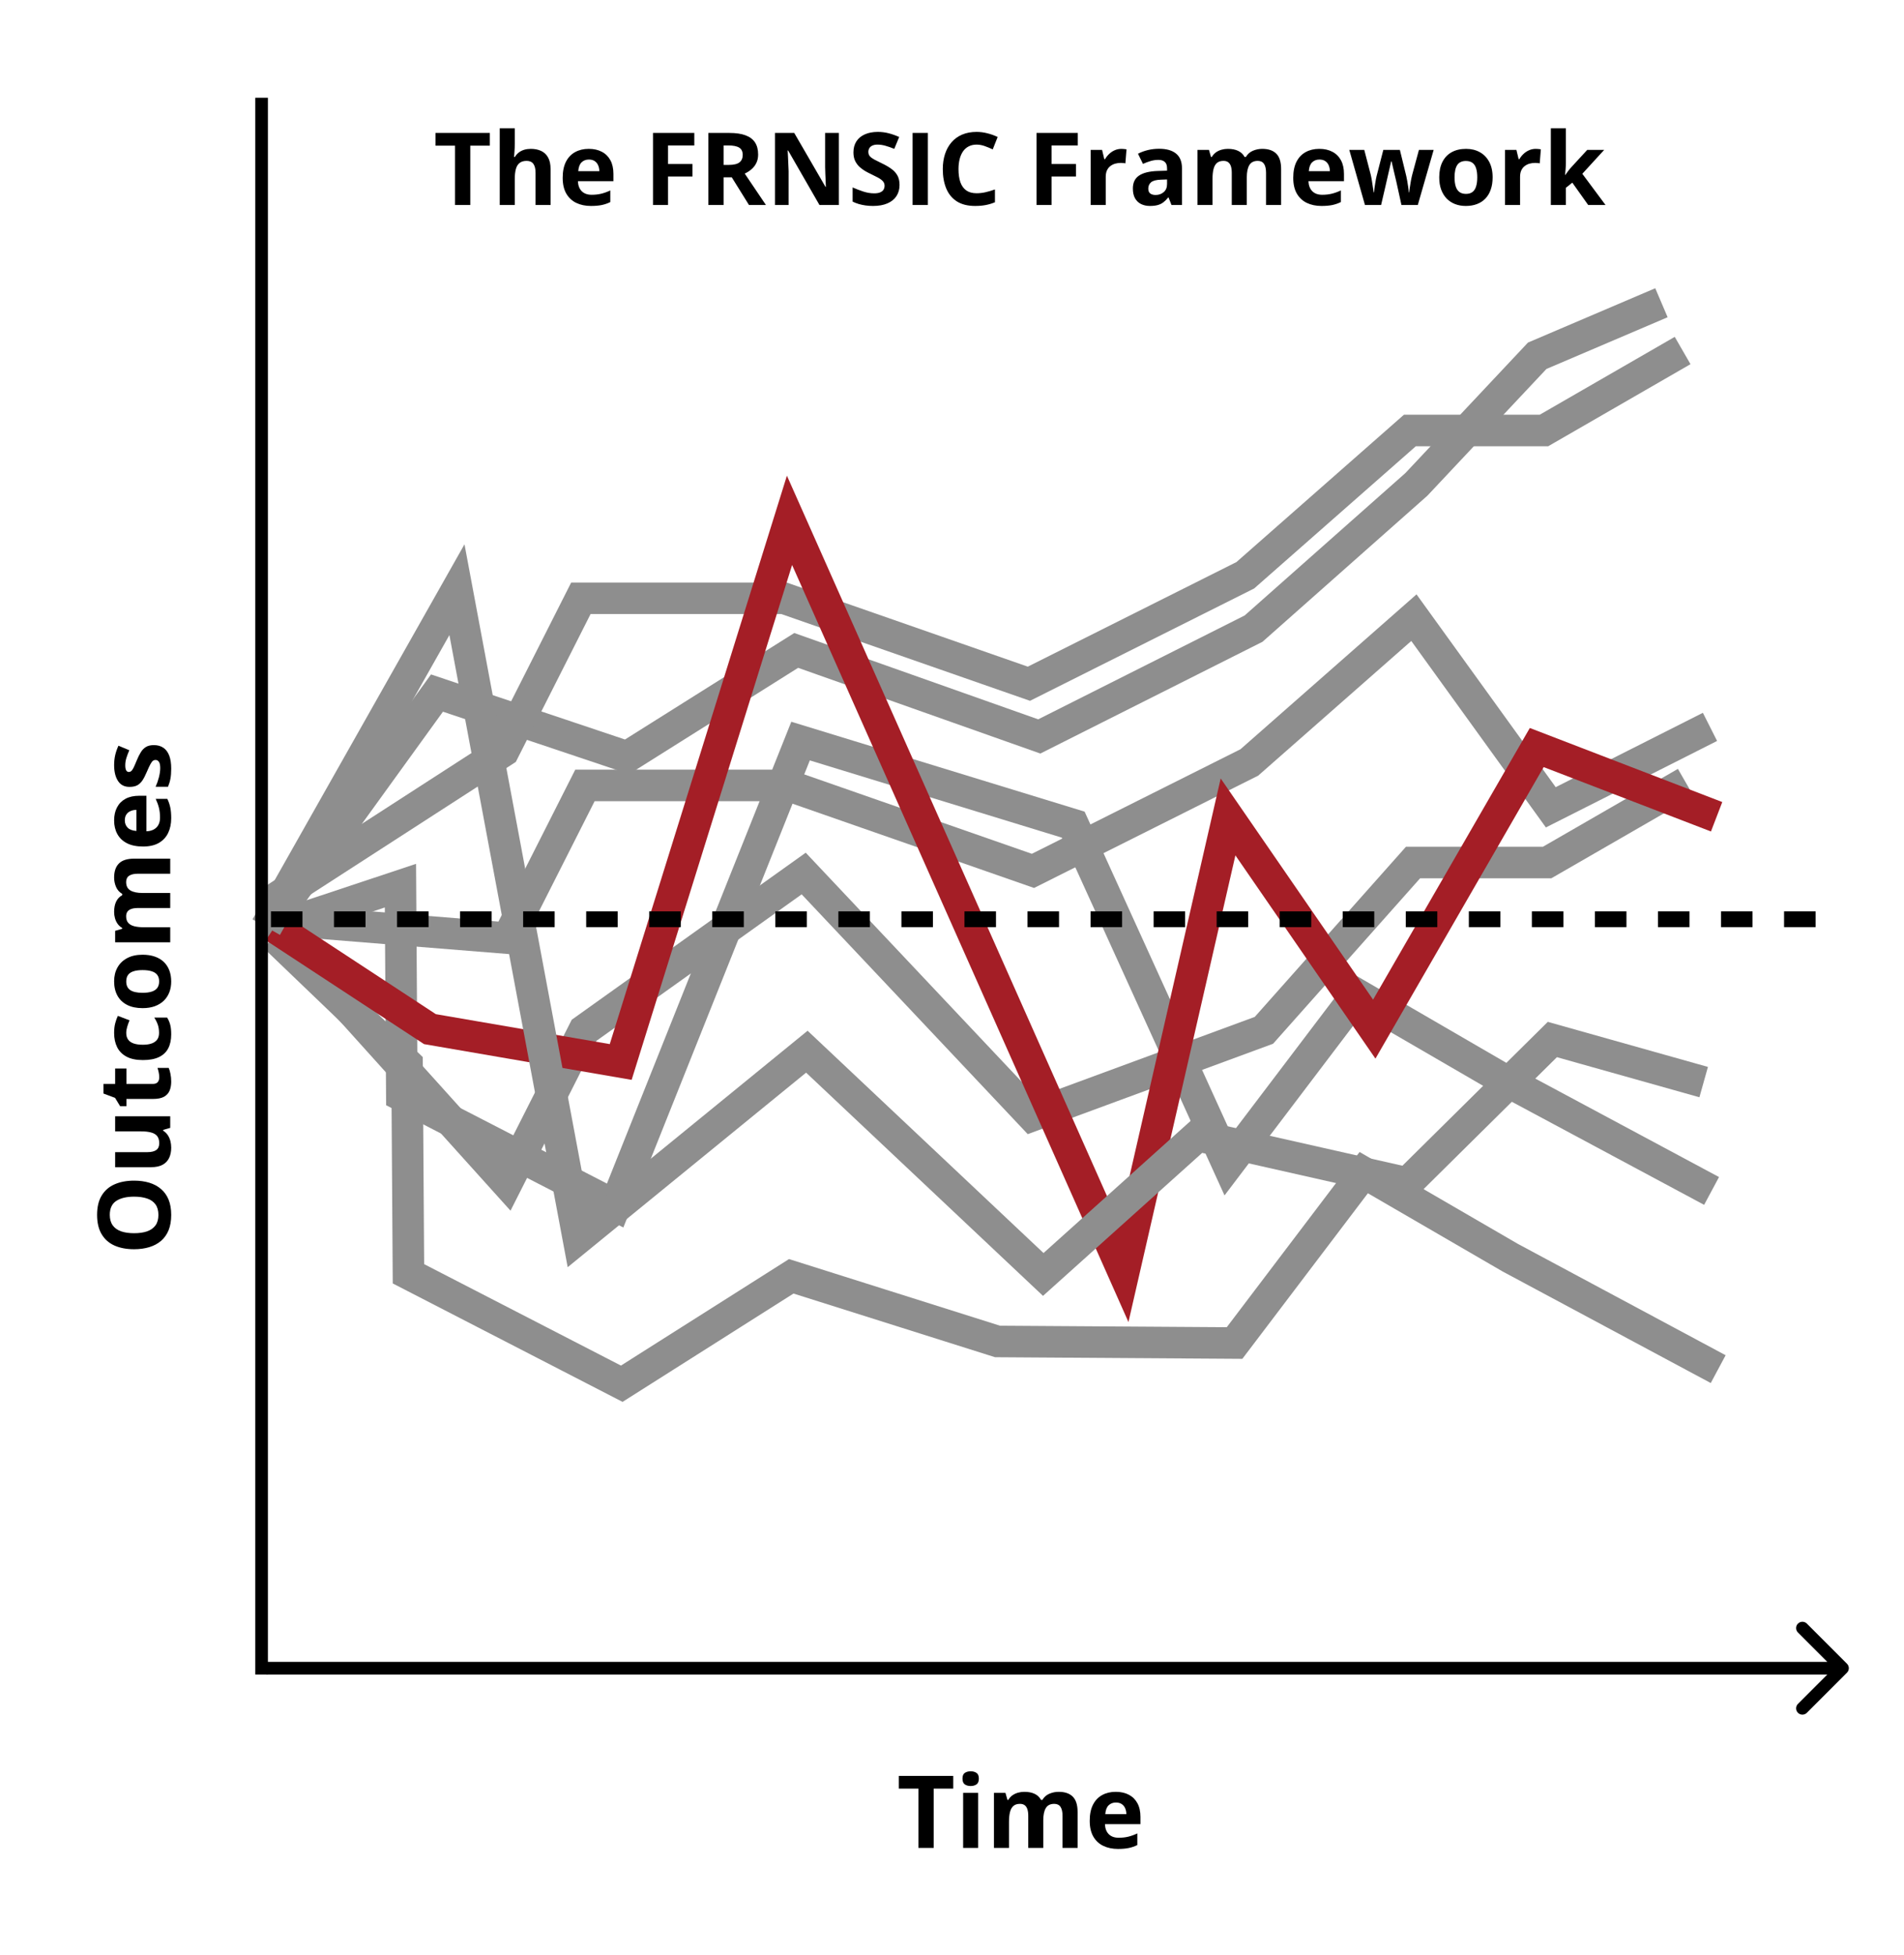
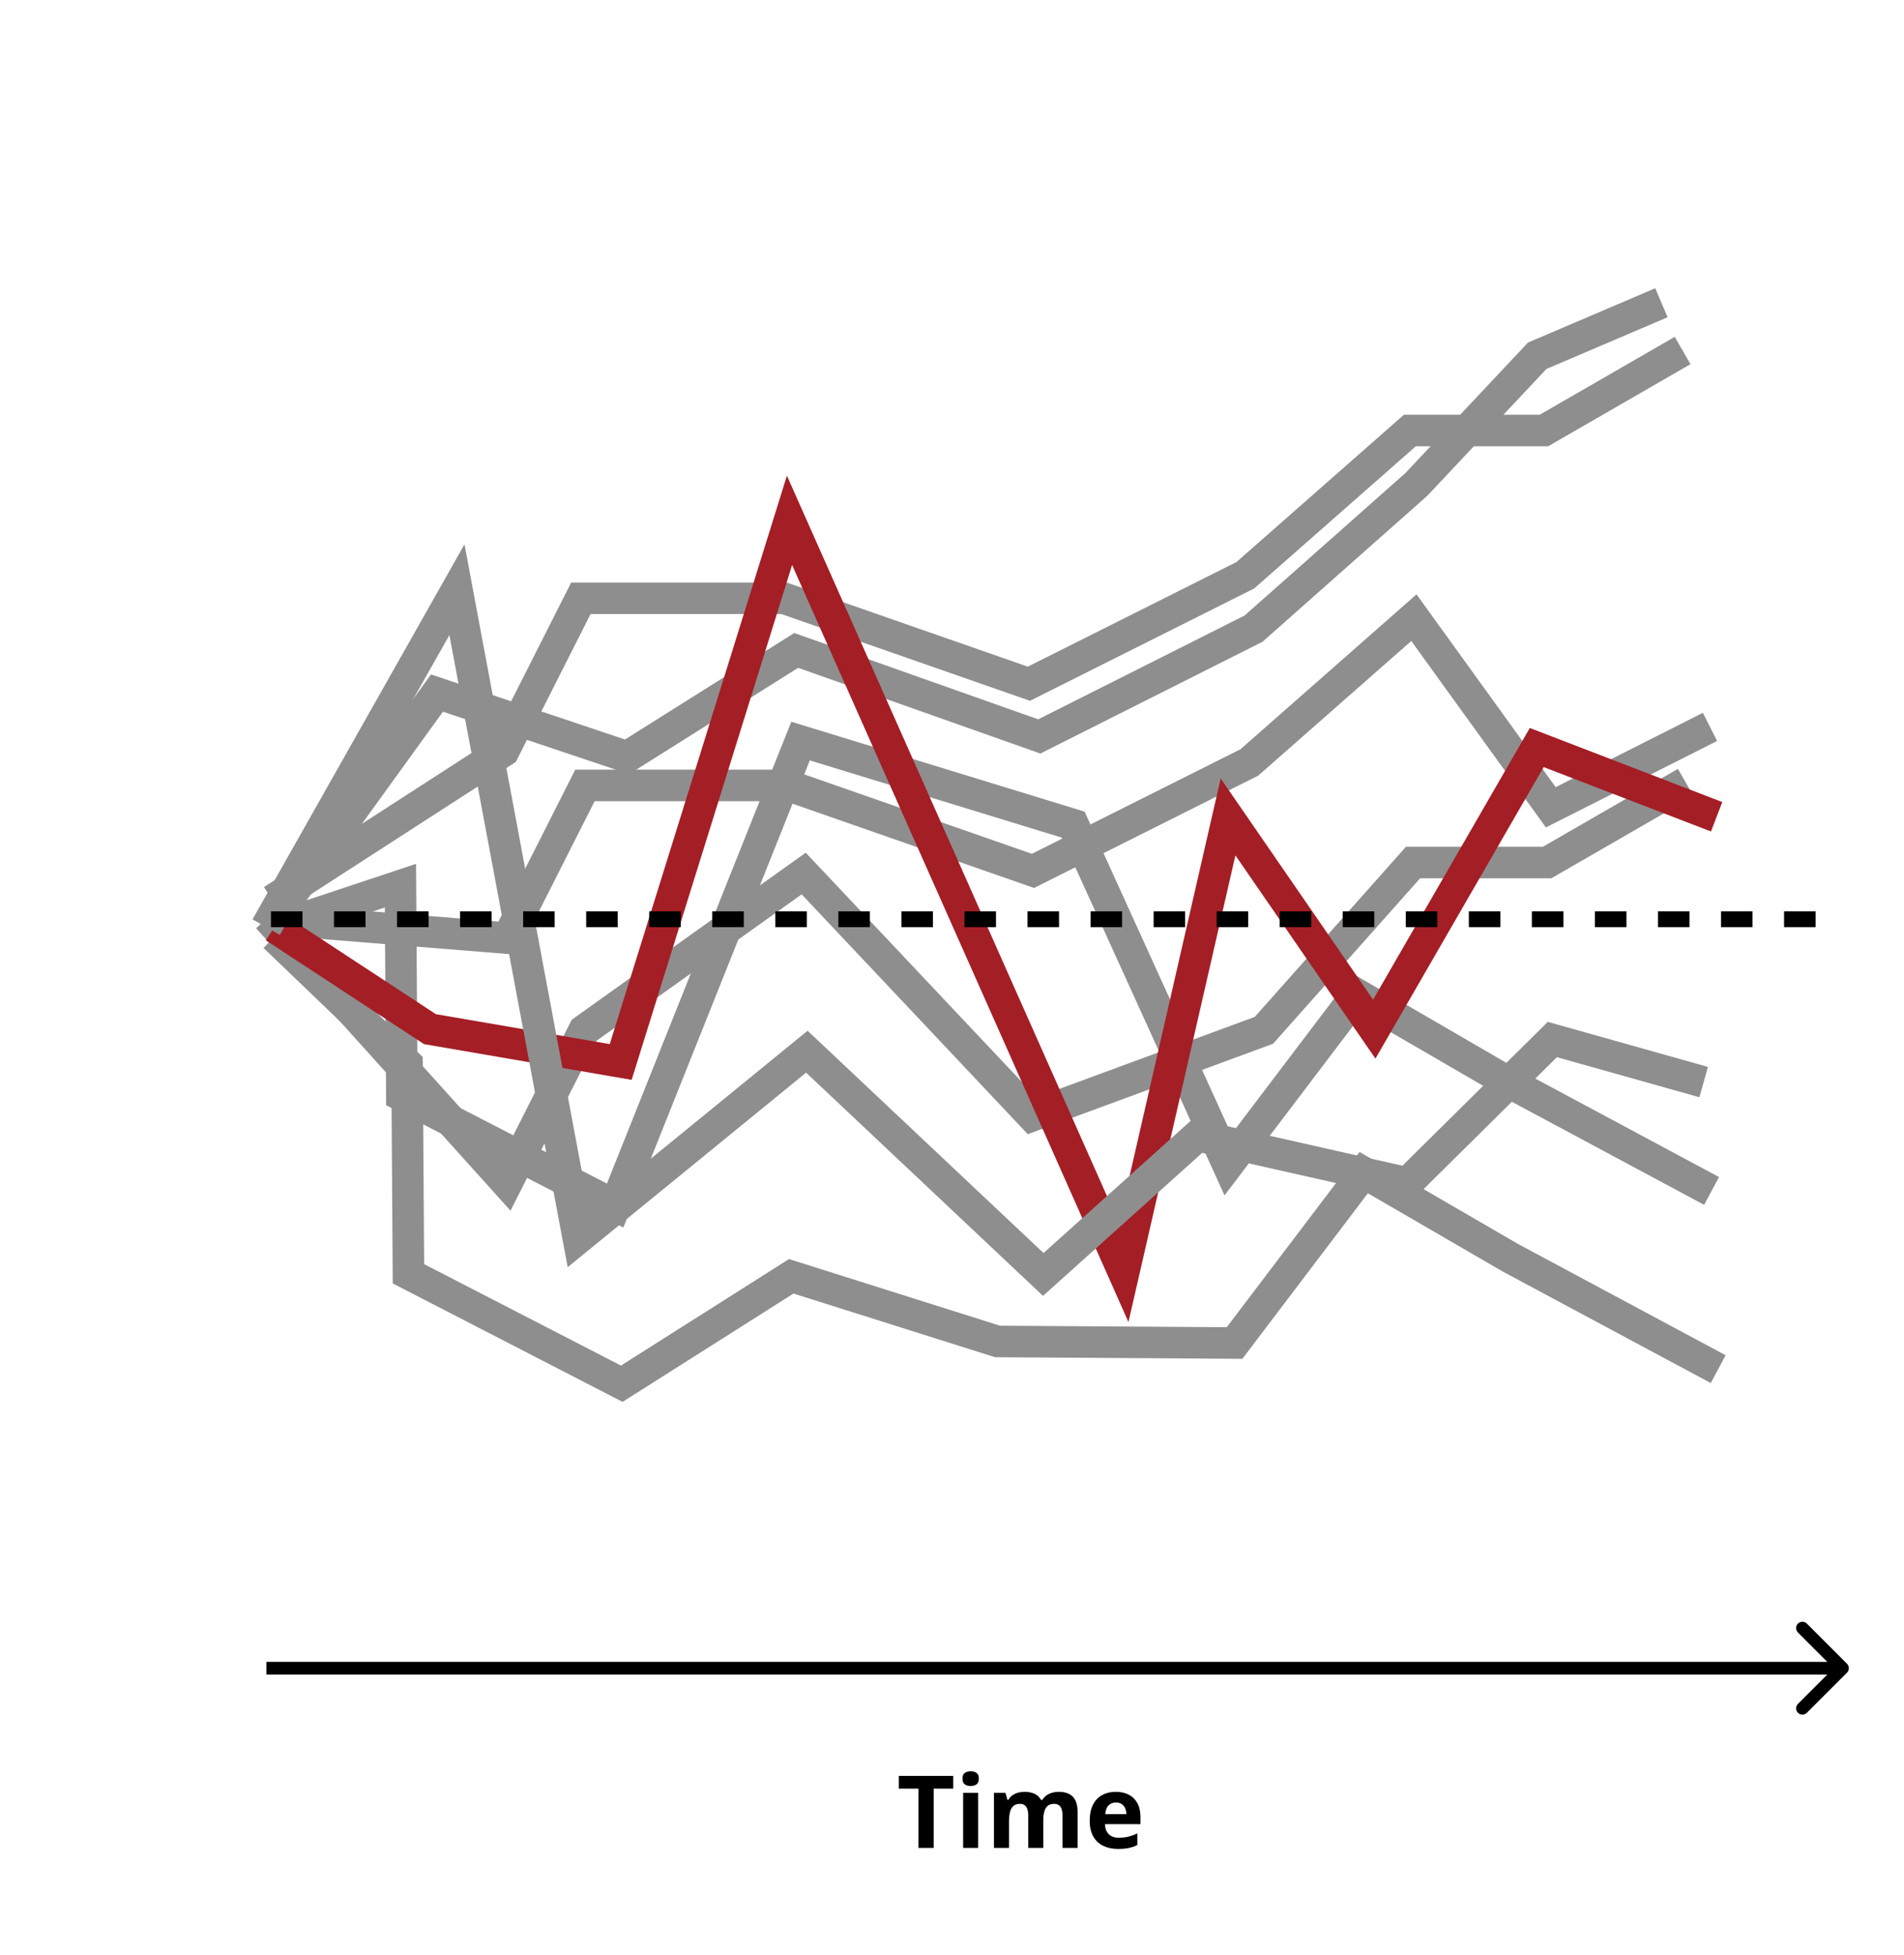
<svg xmlns="http://www.w3.org/2000/svg" width="604" height="620" viewBox="0 0 604 620" fill="none">
  <rect width="604" height="620" fill="white" />
  <path d="M585.914 530.414C586.695 529.633 586.695 528.367 585.914 527.586L573.186 514.858C572.405 514.077 571.139 514.077 570.358 514.858C569.577 515.639 569.577 516.905 570.358 517.686L581.672 529L570.358 540.314C569.577 541.095 569.577 542.361 570.358 543.142C571.139 543.923 572.405 543.923 573.186 543.142L585.914 530.414ZM84.5 531H584.5V527H84.5V531Z" fill="black" />
-   <path d="M149.188 65H144.344V46.188H138.141V42.156H155.391V46.188H149.188V65ZM163.297 40.688V45.641C163.297 46.505 163.266 47.328 163.203 48.109C163.151 48.891 163.109 49.443 163.078 49.766H163.328C163.703 49.161 164.146 48.672 164.656 48.297C165.177 47.922 165.75 47.646 166.375 47.469C167 47.292 167.672 47.203 168.391 47.203C169.651 47.203 170.75 47.427 171.688 47.875C172.625 48.312 173.354 49.005 173.875 49.953C174.396 50.891 174.656 52.109 174.656 53.609V65H169.891V54.797C169.891 53.547 169.661 52.604 169.203 51.969C168.745 51.333 168.036 51.016 167.078 51.016C166.12 51.016 165.365 51.24 164.812 51.688C164.26 52.125 163.87 52.776 163.641 53.641C163.411 54.495 163.297 55.542 163.297 56.781V65H158.531V40.688H163.297ZM186.766 47.203C188.38 47.203 189.771 47.516 190.938 48.141C192.104 48.755 193.005 49.651 193.641 50.828C194.276 52.005 194.594 53.443 194.594 55.141V57.453H183.328C183.38 58.797 183.781 59.854 184.531 60.625C185.292 61.385 186.344 61.766 187.688 61.766C188.802 61.766 189.823 61.651 190.75 61.422C191.677 61.193 192.63 60.849 193.609 60.391V64.078C192.745 64.505 191.839 64.818 190.891 65.016C189.953 65.213 188.812 65.312 187.469 65.312C185.719 65.312 184.167 64.99 182.812 64.344C181.469 63.698 180.411 62.714 179.641 61.391C178.88 60.068 178.5 58.401 178.5 56.391C178.5 54.349 178.844 52.651 179.531 51.297C180.229 49.932 181.198 48.911 182.438 48.234C183.677 47.547 185.12 47.203 186.766 47.203ZM186.797 50.594C185.87 50.594 185.099 50.891 184.484 51.484C183.88 52.078 183.531 53.01 183.438 54.281H190.125C190.115 53.573 189.984 52.943 189.734 52.391C189.495 51.839 189.13 51.401 188.641 51.078C188.161 50.755 187.547 50.594 186.797 50.594ZM211.922 65H207.156V42.156H220.25V46.125H211.922V52.016H219.672V55.969H211.922V65ZM231.375 42.156C233.448 42.156 235.156 42.406 236.5 42.906C237.854 43.406 238.859 44.161 239.516 45.172C240.172 46.182 240.5 47.458 240.5 49C240.5 50.042 240.302 50.953 239.906 51.734C239.51 52.516 238.99 53.177 238.344 53.719C237.698 54.26 237 54.703 236.25 55.047L242.969 65H237.594L232.141 56.234H229.562V65H224.719V42.156H231.375ZM231.031 46.125H229.562V52.297H231.125C232.729 52.297 233.875 52.031 234.562 51.5C235.26 50.958 235.609 50.167 235.609 49.125C235.609 48.042 235.234 47.271 234.484 46.812C233.745 46.354 232.594 46.125 231.031 46.125ZM266.109 65H259.953L250.016 47.719H249.875C249.917 48.438 249.953 49.161 249.984 49.891C250.016 50.62 250.047 51.349 250.078 52.078C250.109 52.797 250.141 53.521 250.172 54.25V65H245.844V42.156H251.953L261.875 59.266H261.984C261.964 58.557 261.938 57.854 261.906 57.156C261.875 56.458 261.844 55.76 261.812 55.062C261.792 54.365 261.771 53.667 261.75 52.969V42.156H266.109V65ZM285.359 58.656C285.359 60.01 285.031 61.188 284.375 62.188C283.719 63.188 282.76 63.958 281.5 64.5C280.25 65.042 278.729 65.312 276.938 65.312C276.146 65.312 275.37 65.26 274.609 65.156C273.859 65.052 273.135 64.901 272.438 64.703C271.75 64.495 271.094 64.24 270.469 63.938V59.438C271.552 59.917 272.677 60.349 273.844 60.734C275.01 61.12 276.167 61.312 277.312 61.312C278.104 61.312 278.74 61.208 279.219 61C279.708 60.792 280.062 60.505 280.281 60.141C280.5 59.776 280.609 59.359 280.609 58.891C280.609 58.318 280.417 57.828 280.031 57.422C279.646 57.016 279.115 56.635 278.438 56.281C277.771 55.927 277.016 55.547 276.172 55.141C275.641 54.891 275.062 54.589 274.438 54.234C273.812 53.87 273.219 53.427 272.656 52.906C272.094 52.385 271.63 51.755 271.266 51.016C270.911 50.266 270.734 49.37 270.734 48.328C270.734 46.964 271.047 45.797 271.672 44.828C272.297 43.859 273.188 43.12 274.344 42.609C275.51 42.089 276.885 41.828 278.469 41.828C279.656 41.828 280.786 41.969 281.859 42.25C282.943 42.521 284.073 42.917 285.25 43.438L283.688 47.203C282.635 46.776 281.693 46.448 280.859 46.219C280.026 45.979 279.177 45.859 278.312 45.859C277.708 45.859 277.193 45.958 276.766 46.156C276.339 46.344 276.016 46.615 275.797 46.969C275.578 47.312 275.469 47.714 275.469 48.172C275.469 48.714 275.625 49.172 275.938 49.547C276.26 49.911 276.74 50.266 277.375 50.609C278.021 50.953 278.823 51.354 279.781 51.812C280.948 52.365 281.943 52.943 282.766 53.547C283.599 54.141 284.24 54.844 284.688 55.656C285.135 56.458 285.359 57.458 285.359 58.656ZM289.5 65V42.156H294.344V65H289.5ZM309.797 45.859C308.87 45.859 308.047 46.042 307.328 46.406C306.62 46.76 306.021 47.276 305.531 47.953C305.052 48.63 304.688 49.448 304.438 50.406C304.188 51.365 304.062 52.443 304.062 53.641C304.062 55.255 304.26 56.635 304.656 57.781C305.062 58.917 305.688 59.786 306.531 60.391C307.375 60.984 308.464 61.281 309.797 61.281C310.724 61.281 311.651 61.177 312.578 60.969C313.516 60.76 314.531 60.464 315.625 60.078V64.141C314.615 64.557 313.62 64.854 312.641 65.031C311.661 65.219 310.562 65.312 309.344 65.312C306.99 65.312 305.052 64.828 303.531 63.859C302.021 62.88 300.901 61.516 300.172 59.766C299.443 58.005 299.078 55.953 299.078 53.609C299.078 51.88 299.312 50.297 299.781 48.859C300.25 47.422 300.938 46.177 301.844 45.125C302.75 44.073 303.87 43.26 305.203 42.688C306.536 42.115 308.068 41.828 309.797 41.828C310.932 41.828 312.068 41.974 313.203 42.266C314.349 42.547 315.443 42.938 316.484 43.438L314.922 47.375C314.068 46.969 313.208 46.615 312.344 46.312C311.479 46.01 310.63 45.859 309.797 45.859ZM333.578 65H328.812V42.156H341.906V46.125H333.578V52.016H341.328V55.969H333.578V65ZM355.75 47.203C355.99 47.203 356.266 47.219 356.578 47.25C356.901 47.271 357.161 47.302 357.359 47.344L357 51.812C356.844 51.76 356.62 51.724 356.328 51.703C356.047 51.672 355.802 51.656 355.594 51.656C354.979 51.656 354.38 51.734 353.797 51.891C353.224 52.047 352.708 52.302 352.25 52.656C351.792 53 351.427 53.458 351.156 54.031C350.896 54.594 350.766 55.286 350.766 56.109V65H346V47.531H349.609L350.312 50.469H350.547C350.891 49.875 351.318 49.333 351.828 48.844C352.349 48.344 352.938 47.948 353.594 47.656C354.26 47.354 354.979 47.203 355.75 47.203ZM367.688 47.172C370.031 47.172 371.828 47.682 373.078 48.703C374.328 49.724 374.953 51.276 374.953 53.359V65H371.625L370.703 62.625H370.578C370.078 63.25 369.568 63.76 369.047 64.156C368.526 64.552 367.927 64.844 367.25 65.031C366.573 65.219 365.75 65.312 364.781 65.312C363.75 65.312 362.823 65.115 362 64.719C361.188 64.323 360.547 63.719 360.078 62.906C359.609 62.083 359.375 61.042 359.375 59.781C359.375 57.927 360.026 56.562 361.328 55.688C362.63 54.802 364.583 54.312 367.188 54.219L370.219 54.125V53.359C370.219 52.443 369.979 51.771 369.5 51.344C369.021 50.917 368.354 50.703 367.5 50.703C366.656 50.703 365.828 50.823 365.016 51.062C364.203 51.302 363.391 51.604 362.578 51.969L361 48.75C361.927 48.26 362.964 47.875 364.109 47.594C365.266 47.312 366.458 47.172 367.688 47.172ZM370.219 56.906L368.375 56.969C366.833 57.01 365.76 57.286 365.156 57.797C364.562 58.307 364.266 58.979 364.266 59.812C364.266 60.542 364.479 61.062 364.906 61.375C365.333 61.677 365.891 61.828 366.578 61.828C367.599 61.828 368.458 61.526 369.156 60.922C369.865 60.318 370.219 59.458 370.219 58.344V56.906ZM400.391 47.203C402.37 47.203 403.865 47.714 404.875 48.734C405.896 49.745 406.406 51.37 406.406 53.609V65H401.625V54.797C401.625 53.547 401.411 52.604 400.984 51.969C400.557 51.333 399.896 51.016 399 51.016C397.74 51.016 396.844 51.469 396.312 52.375C395.781 53.271 395.516 54.557 395.516 56.234V65H390.75V54.797C390.75 53.964 390.656 53.266 390.469 52.703C390.281 52.141 389.995 51.719 389.609 51.438C389.224 51.156 388.729 51.016 388.125 51.016C387.24 51.016 386.542 51.24 386.031 51.688C385.531 52.125 385.172 52.776 384.953 53.641C384.745 54.495 384.641 55.542 384.641 56.781V65H379.875V47.531H383.516L384.156 49.766H384.422C384.776 49.161 385.219 48.672 385.75 48.297C386.292 47.922 386.885 47.646 387.531 47.469C388.177 47.292 388.833 47.203 389.5 47.203C390.781 47.203 391.865 47.411 392.75 47.828C393.646 48.245 394.333 48.891 394.812 49.766H395.234C395.755 48.87 396.49 48.219 397.438 47.812C398.396 47.406 399.38 47.203 400.391 47.203ZM418.516 47.203C420.13 47.203 421.521 47.516 422.688 48.141C423.854 48.755 424.755 49.651 425.391 50.828C426.026 52.005 426.344 53.443 426.344 55.141V57.453H415.078C415.13 58.797 415.531 59.854 416.281 60.625C417.042 61.385 418.094 61.766 419.438 61.766C420.552 61.766 421.573 61.651 422.5 61.422C423.427 61.193 424.38 60.849 425.359 60.391V64.078C424.495 64.505 423.589 64.818 422.641 65.016C421.703 65.213 420.562 65.312 419.219 65.312C417.469 65.312 415.917 64.99 414.562 64.344C413.219 63.698 412.161 62.714 411.391 61.391C410.63 60.068 410.25 58.401 410.25 56.391C410.25 54.349 410.594 52.651 411.281 51.297C411.979 49.932 412.948 48.911 414.188 48.234C415.427 47.547 416.87 47.203 418.516 47.203ZM418.547 50.594C417.62 50.594 416.849 50.891 416.234 51.484C415.63 52.078 415.281 53.01 415.188 54.281H421.875C421.865 53.573 421.734 52.943 421.484 52.391C421.245 51.839 420.88 51.401 420.391 51.078C419.911 50.755 419.297 50.594 418.547 50.594ZM444.578 65L443.234 58.891C443.161 58.526 443.042 57.99 442.875 57.281C442.708 56.562 442.526 55.797 442.328 54.984C442.141 54.161 441.964 53.401 441.797 52.703C441.641 52.005 441.526 51.495 441.453 51.172H441.312C441.24 51.495 441.125 52.005 440.969 52.703C440.812 53.401 440.635 54.161 440.438 54.984C440.25 55.807 440.073 56.583 439.906 57.312C439.74 58.031 439.615 58.578 439.531 58.953L438.125 65H433L428.031 47.531H432.781L434.797 55.266C434.932 55.807 435.062 56.453 435.188 57.203C435.312 57.943 435.422 58.661 435.516 59.359C435.62 60.047 435.698 60.594 435.75 61H435.875C435.896 60.698 435.938 60.297 436 59.797C436.073 59.297 436.151 58.781 436.234 58.25C436.328 57.708 436.411 57.224 436.484 56.797C436.568 56.359 436.63 56.062 436.672 55.906L438.828 47.531H444.078L446.125 55.906C446.198 56.208 446.292 56.688 446.406 57.344C446.531 58 446.641 58.677 446.734 59.375C446.828 60.062 446.88 60.604 446.891 61H447.016C447.057 60.646 447.13 60.12 447.234 59.422C447.339 58.724 447.458 57.995 447.594 57.234C447.74 56.464 447.885 55.807 448.031 55.266L450.125 47.531H454.797L449.766 65H444.578ZM473.5 56.234C473.5 57.693 473.302 58.984 472.906 60.109C472.521 61.234 471.953 62.188 471.203 62.969C470.464 63.74 469.568 64.323 468.516 64.719C467.474 65.115 466.297 65.312 464.984 65.312C463.755 65.312 462.625 65.115 461.594 64.719C460.573 64.323 459.682 63.74 458.922 62.969C458.172 62.188 457.589 61.234 457.172 60.109C456.766 58.984 456.562 57.693 456.562 56.234C456.562 54.297 456.906 52.656 457.594 51.312C458.281 49.969 459.26 48.948 460.531 48.25C461.802 47.552 463.318 47.203 465.078 47.203C466.714 47.203 468.161 47.552 469.422 48.25C470.693 48.948 471.688 49.969 472.406 51.312C473.135 52.656 473.5 54.297 473.5 56.234ZM461.422 56.234C461.422 57.38 461.547 58.344 461.797 59.125C462.047 59.906 462.438 60.495 462.969 60.891C463.5 61.286 464.193 61.484 465.047 61.484C465.891 61.484 466.573 61.286 467.094 60.891C467.625 60.495 468.01 59.906 468.25 59.125C468.5 58.344 468.625 57.38 468.625 56.234C468.625 55.078 468.5 54.12 468.25 53.359C468.01 52.589 467.625 52.01 467.094 51.625C466.562 51.24 465.87 51.047 465.016 51.047C463.755 51.047 462.839 51.479 462.266 52.344C461.703 53.208 461.422 54.505 461.422 56.234ZM487.188 47.203C487.427 47.203 487.703 47.219 488.016 47.25C488.339 47.271 488.599 47.302 488.797 47.344L488.438 51.812C488.281 51.76 488.057 51.724 487.766 51.703C487.484 51.672 487.24 51.656 487.031 51.656C486.417 51.656 485.818 51.734 485.234 51.891C484.661 52.047 484.146 52.302 483.688 52.656C483.229 53 482.865 53.458 482.594 54.031C482.333 54.594 482.203 55.286 482.203 56.109V65H477.438V47.531H481.047L481.75 50.469H481.984C482.328 49.875 482.755 49.333 483.266 48.844C483.786 48.344 484.375 47.948 485.031 47.656C485.698 47.354 486.417 47.203 487.188 47.203ZM496.734 40.688V51.562C496.734 52.219 496.708 52.875 496.656 53.531C496.604 54.188 496.547 54.844 496.484 55.5H496.547C496.87 55.042 497.198 54.589 497.531 54.141C497.875 53.693 498.24 53.26 498.625 52.844L503.516 47.531H508.891L501.953 55.109L509.312 65H503.812L498.781 57.922L496.734 59.562V65H491.969V40.688H496.734Z" fill="black" />
  <path d="M296.188 586H291.344V567.188H285.141V563.156H302.391V567.188H296.188V586ZM310.297 568.531V586H305.531V568.531H310.297ZM307.922 561.688C308.63 561.688 309.24 561.854 309.75 562.188C310.26 562.51 310.516 563.12 310.516 564.016C310.516 564.901 310.26 565.516 309.75 565.859C309.24 566.193 308.63 566.359 307.922 566.359C307.203 566.359 306.589 566.193 306.078 565.859C305.578 565.516 305.328 564.901 305.328 564.016C305.328 563.12 305.578 562.51 306.078 562.188C306.589 561.854 307.203 561.688 307.922 561.688ZM335.828 568.203C337.807 568.203 339.302 568.714 340.312 569.734C341.333 570.745 341.844 572.37 341.844 574.609V586H337.062V575.797C337.062 574.547 336.849 573.604 336.422 572.969C335.995 572.333 335.333 572.016 334.438 572.016C333.177 572.016 332.281 572.469 331.75 573.375C331.219 574.271 330.953 575.557 330.953 577.234V586H326.188V575.797C326.188 574.964 326.094 574.266 325.906 573.703C325.719 573.141 325.432 572.719 325.047 572.438C324.661 572.156 324.167 572.016 323.562 572.016C322.677 572.016 321.979 572.24 321.469 572.688C320.969 573.125 320.609 573.776 320.391 574.641C320.182 575.495 320.078 576.542 320.078 577.781V586H315.312V568.531H318.953L319.594 570.766H319.859C320.214 570.161 320.656 569.672 321.188 569.297C321.729 568.922 322.323 568.646 322.969 568.469C323.615 568.292 324.271 568.203 324.938 568.203C326.219 568.203 327.302 568.411 328.188 568.828C329.083 569.245 329.771 569.891 330.25 570.766H330.672C331.193 569.87 331.927 569.219 332.875 568.812C333.833 568.406 334.818 568.203 335.828 568.203ZM353.953 568.203C355.568 568.203 356.958 568.516 358.125 569.141C359.292 569.755 360.193 570.651 360.828 571.828C361.464 573.005 361.781 574.443 361.781 576.141V578.453H350.516C350.568 579.797 350.969 580.854 351.719 581.625C352.479 582.385 353.531 582.766 354.875 582.766C355.99 582.766 357.01 582.651 357.938 582.422C358.865 582.193 359.818 581.849 360.797 581.391V585.078C359.932 585.505 359.026 585.818 358.078 586.016C357.141 586.214 356 586.312 354.656 586.312C352.906 586.312 351.354 585.99 350 585.344C348.656 584.698 347.599 583.714 346.828 582.391C346.068 581.068 345.688 579.401 345.688 577.391C345.688 575.349 346.031 573.651 346.719 572.297C347.417 570.932 348.385 569.911 349.625 569.234C350.865 568.547 352.307 568.203 353.953 568.203ZM353.984 571.594C353.057 571.594 352.286 571.891 351.672 572.484C351.068 573.078 350.719 574.01 350.625 575.281H357.312C357.302 574.573 357.172 573.943 356.922 573.391C356.682 572.839 356.318 572.401 355.828 572.078C355.349 571.755 354.734 571.594 353.984 571.594Z" fill="black" />
-   <path d="M42.547 374.391C44.307 374.391 45.911 374.609 47.359 375.047C48.797 375.484 50.036 376.151 51.078 377.047C52.12 377.932 52.922 379.057 53.484 380.422C54.036 381.786 54.312 383.401 54.312 385.266C54.312 387.13 54.036 388.745 53.484 390.109C52.922 391.474 52.12 392.604 51.078 393.5C50.036 394.385 48.792 395.047 47.344 395.484C45.896 395.922 44.286 396.141 42.516 396.141C40.151 396.141 38.094 395.755 36.344 394.984C34.583 394.203 33.219 393.005 32.25 391.391C31.281 389.776 30.797 387.724 30.797 385.234C30.797 382.755 31.281 380.719 32.25 379.125C33.219 377.521 34.583 376.333 36.344 375.562C38.104 374.781 40.172 374.391 42.547 374.391ZM42.547 391.062C44.141 391.062 45.516 390.865 46.672 390.469C47.818 390.062 48.703 389.432 49.328 388.578C49.943 387.724 50.25 386.62 50.25 385.266C50.25 383.891 49.943 382.776 49.328 381.922C48.703 381.068 47.818 380.448 46.672 380.062C45.516 379.667 44.141 379.469 42.547 379.469C40.151 379.469 38.266 379.917 36.891 380.812C35.516 381.708 34.828 383.182 34.828 385.234C34.828 386.599 35.141 387.714 35.766 388.578C36.38 389.432 37.266 390.062 38.422 390.469C39.568 390.865 40.943 391.062 42.547 391.062ZM36.531 354H54V357.656L51.766 358.297V358.547C52.359 358.922 52.844 359.391 53.219 359.953C53.594 360.516 53.87 361.135 54.047 361.812C54.224 362.49 54.312 363.193 54.312 363.922C54.312 365.172 54.094 366.26 53.656 367.188C53.208 368.115 52.516 368.839 51.578 369.359C50.641 369.87 49.422 370.125 47.922 370.125H36.531V365.359H46.734C47.984 365.359 48.927 365.135 49.562 364.688C50.198 364.24 50.516 363.526 50.516 362.547C50.516 361.578 50.297 360.818 49.859 360.266C49.411 359.714 48.76 359.328 47.906 359.109C47.042 358.88 45.99 358.766 44.75 358.766H36.531V354ZM50.516 341.641C50.516 341.12 50.464 340.615 50.359 340.125C50.255 339.625 50.125 339.13 49.969 338.641H53.516C53.745 339.151 53.932 339.786 54.078 340.547C54.234 341.297 54.312 342.12 54.312 343.016C54.312 344.057 54.146 344.995 53.812 345.828C53.469 346.651 52.88 347.302 52.047 347.781C51.203 348.25 50.031 348.484 48.531 348.484H40.109V350.766H38.094L36.5 348.141L32.812 346.766V343.719H36.531V338.828H40.109V343.719H48.531C49.198 343.719 49.698 343.531 50.031 343.156C50.354 342.771 50.516 342.266 50.516 341.641ZM54.312 328C54.312 329.729 54 331.203 53.375 332.422C52.74 333.641 51.76 334.568 50.438 335.203C49.115 335.839 47.422 336.156 45.359 336.156C43.224 336.156 41.484 335.797 40.141 335.078C38.786 334.349 37.792 333.344 37.156 332.062C36.521 330.771 36.203 329.276 36.203 327.578C36.203 326.37 36.323 325.328 36.562 324.453C36.792 323.568 37.068 322.797 37.391 322.141L41.078 323.547C40.776 324.297 40.531 324.995 40.344 325.641C40.146 326.286 40.047 326.932 40.047 327.578C40.047 328.411 40.245 329.104 40.641 329.656C41.026 330.208 41.609 330.62 42.391 330.891C43.172 331.161 44.151 331.297 45.328 331.297C46.484 331.297 47.443 331.151 48.203 330.859C48.964 330.568 49.531 330.146 49.906 329.594C50.271 329.042 50.453 328.37 50.453 327.578C50.453 326.589 50.323 325.708 50.062 324.938C49.792 324.167 49.417 323.417 48.938 322.688H53.016C53.474 323.417 53.802 324.182 54 324.984C54.208 325.776 54.312 326.781 54.312 328ZM45.234 302.75C46.693 302.75 47.984 302.948 49.109 303.344C50.234 303.729 51.188 304.297 51.969 305.047C52.74 305.786 53.323 306.682 53.719 307.734C54.115 308.776 54.312 309.953 54.312 311.266C54.312 312.495 54.115 313.625 53.719 314.656C53.323 315.677 52.74 316.568 51.969 317.328C51.188 318.078 50.234 318.661 49.109 319.078C47.984 319.484 46.693 319.688 45.234 319.688C43.297 319.688 41.656 319.344 40.312 318.656C38.969 317.969 37.948 316.99 37.25 315.719C36.552 314.448 36.203 312.932 36.203 311.172C36.203 309.536 36.552 308.089 37.25 306.828C37.948 305.557 38.969 304.562 40.312 303.844C41.656 303.115 43.297 302.75 45.234 302.75ZM45.234 314.828C46.38 314.828 47.344 314.703 48.125 314.453C48.906 314.203 49.495 313.812 49.891 313.281C50.286 312.75 50.484 312.057 50.484 311.203C50.484 310.359 50.286 309.677 49.891 309.156C49.495 308.625 48.906 308.24 48.125 308C47.344 307.75 46.38 307.625 45.234 307.625C44.078 307.625 43.12 307.75 42.359 308C41.589 308.24 41.01 308.625 40.625 309.156C40.24 309.688 40.047 310.38 40.047 311.234C40.047 312.495 40.479 313.411 41.344 313.984C42.208 314.547 43.505 314.828 45.234 314.828ZM36.203 278.297C36.203 276.318 36.714 274.823 37.734 273.812C38.745 272.792 40.37 272.281 42.609 272.281H54V277.062H43.797C42.547 277.062 41.604 277.276 40.969 277.703C40.333 278.13 40.016 278.792 40.016 279.688C40.016 280.948 40.469 281.844 41.375 282.375C42.271 282.906 43.557 283.172 45.234 283.172H54V287.938H43.797C42.964 287.938 42.266 288.031 41.703 288.219C41.141 288.406 40.719 288.693 40.438 289.078C40.156 289.464 40.016 289.958 40.016 290.562C40.016 291.448 40.24 292.146 40.688 292.656C41.125 293.156 41.776 293.516 42.641 293.734C43.495 293.943 44.542 294.047 45.781 294.047H54V298.812H36.531V295.172L38.766 294.531V294.266C38.161 293.911 37.672 293.469 37.297 292.938C36.922 292.396 36.646 291.802 36.469 291.156C36.292 290.51 36.203 289.854 36.203 289.188C36.203 287.906 36.411 286.823 36.828 285.938C37.245 285.042 37.891 284.354 38.766 283.875V283.453C37.87 282.932 37.219 282.198 36.812 281.25C36.406 280.292 36.203 279.307 36.203 278.297ZM36.203 260.172C36.203 258.557 36.516 257.167 37.141 256C37.755 254.833 38.651 253.932 39.828 253.297C41.005 252.661 42.443 252.344 44.141 252.344H46.453V263.609C47.797 263.557 48.854 263.156 49.625 262.406C50.385 261.646 50.766 260.594 50.766 259.25C50.766 258.135 50.651 257.115 50.422 256.188C50.193 255.26 49.849 254.307 49.391 253.328H53.078C53.505 254.193 53.818 255.099 54.016 256.047C54.214 256.984 54.312 258.125 54.312 259.469C54.312 261.219 53.99 262.771 53.344 264.125C52.698 265.469 51.714 266.526 50.391 267.297C49.068 268.057 47.401 268.438 45.391 268.438C43.349 268.438 41.651 268.094 40.297 267.406C38.932 266.708 37.911 265.74 37.234 264.5C36.547 263.26 36.203 261.818 36.203 260.172ZM39.594 260.141C39.594 261.068 39.891 261.839 40.484 262.453C41.078 263.057 42.01 263.406 43.281 263.5V256.812C42.573 256.823 41.943 256.953 41.391 257.203C40.839 257.443 40.401 257.807 40.078 258.297C39.755 258.776 39.594 259.391 39.594 260.141ZM48.812 236.281C50 236.281 51.005 236.562 51.828 237.125C52.641 237.677 53.26 238.505 53.688 239.609C54.104 240.714 54.312 242.089 54.312 243.734C54.312 244.953 54.234 246 54.078 246.875C53.922 247.74 53.661 248.615 53.297 249.5H49.359C49.786 248.552 50.141 247.536 50.422 246.453C50.693 245.359 50.828 244.401 50.828 243.578C50.828 242.651 50.693 241.99 50.422 241.594C50.141 241.188 49.776 240.984 49.328 240.984C49.036 240.984 48.776 241.068 48.547 241.234C48.307 241.391 48.042 241.734 47.75 242.266C47.448 242.797 47.057 243.63 46.578 244.766C46.12 245.859 45.656 246.76 45.188 247.469C44.719 248.167 44.167 248.688 43.531 249.031C42.885 249.365 42.068 249.531 41.078 249.531C39.464 249.531 38.25 248.906 37.438 247.656C36.615 246.396 36.203 244.714 36.203 242.609C36.203 241.526 36.312 240.495 36.531 239.516C36.75 238.526 37.099 237.51 37.578 236.469L41.016 237.906C40.641 238.771 40.333 239.589 40.094 240.359C39.854 241.12 39.734 241.896 39.734 242.688C39.734 243.385 39.828 243.911 40.016 244.266C40.203 244.62 40.49 244.797 40.875 244.797C41.156 244.797 41.406 244.708 41.625 244.531C41.844 244.344 42.089 243.99 42.359 243.469C42.62 242.938 42.958 242.161 43.375 241.141C43.781 240.151 44.208 239.292 44.656 238.562C45.094 237.833 45.641 237.271 46.297 236.875C46.943 236.479 47.781 236.281 48.812 236.281Z" fill="black" />
  <path d="M84.952 293.999L138.621 219.775L198.917 239.994L252.58 206.253L329.685 233.53L397.661 199.348L449.302 153.614L487.638 112.82L527.053 96" stroke="#8E8E8E" stroke-width="10" />
  <path d="M86.556 291.501L161.059 297.501L185.559 249.069L249.99 249.069L327.68 276.165L396.324 241.775L448.527 195.868L491.953 256.001L542.453 230.501" stroke="#8E8E8E" stroke-width="10" />
  <path d="M84.953 291L160.779 375.151L185.279 326.719L254.953 277L327.399 353.815L400.953 326.719L448.247 273.518L490.779 273.518L534.775 248.151" stroke="#8E8E8E" stroke-width="10" />
  <path d="M86.448 285.5L159.775 238.152L184.275 189.72L248.706 189.72L326.396 216.816L395.04 182.426L447.243 136.518L489.775 136.518L533.771 111.152" stroke="#8E8E8E" stroke-width="10" />
  <path d="M87.055 297L129.129 337.353L129.571 403.928L197.238 438.792L251.006 404.727L316.441 425.388L391.634 425.883L432.615 371.85L479.098 398.824L545.056 434.164" stroke="#8E8E8E" stroke-width="10" />
  <path d="M85.951 294.501L127.029 280.848L127.471 347.422L195.138 382.287L253.96 235.001L340.453 261.5L389.534 369.378L430.515 315.344L476.998 342.319L542.956 377.659" stroke="#8E8E8E" stroke-width="10" />
  <path d="M87.056 294L136.384 326.347L196.903 336.763L250.453 165L356.453 403.5L389.569 259.051L435.953 326.347L487.495 237.051L544.557 259.002" stroke="#A41E26" stroke-width="10" />
  <path d="M84.455 294L144.954 186.999L183.451 392.639L255.953 333.5L330.951 404.139L379.951 360.139L446.451 375.139L492.451 329.639L540.451 343.139" stroke="#8E8E8E" stroke-width="10" />
  <line x1="85.953" y1="291.5" x2="578.953" y2="291.5" stroke="black" stroke-width="5" stroke-dasharray="10 10" />
-   <line x1="82.984" y1="531" x2="82.984" y2="31" stroke="black" stroke-width="4" />
</svg>